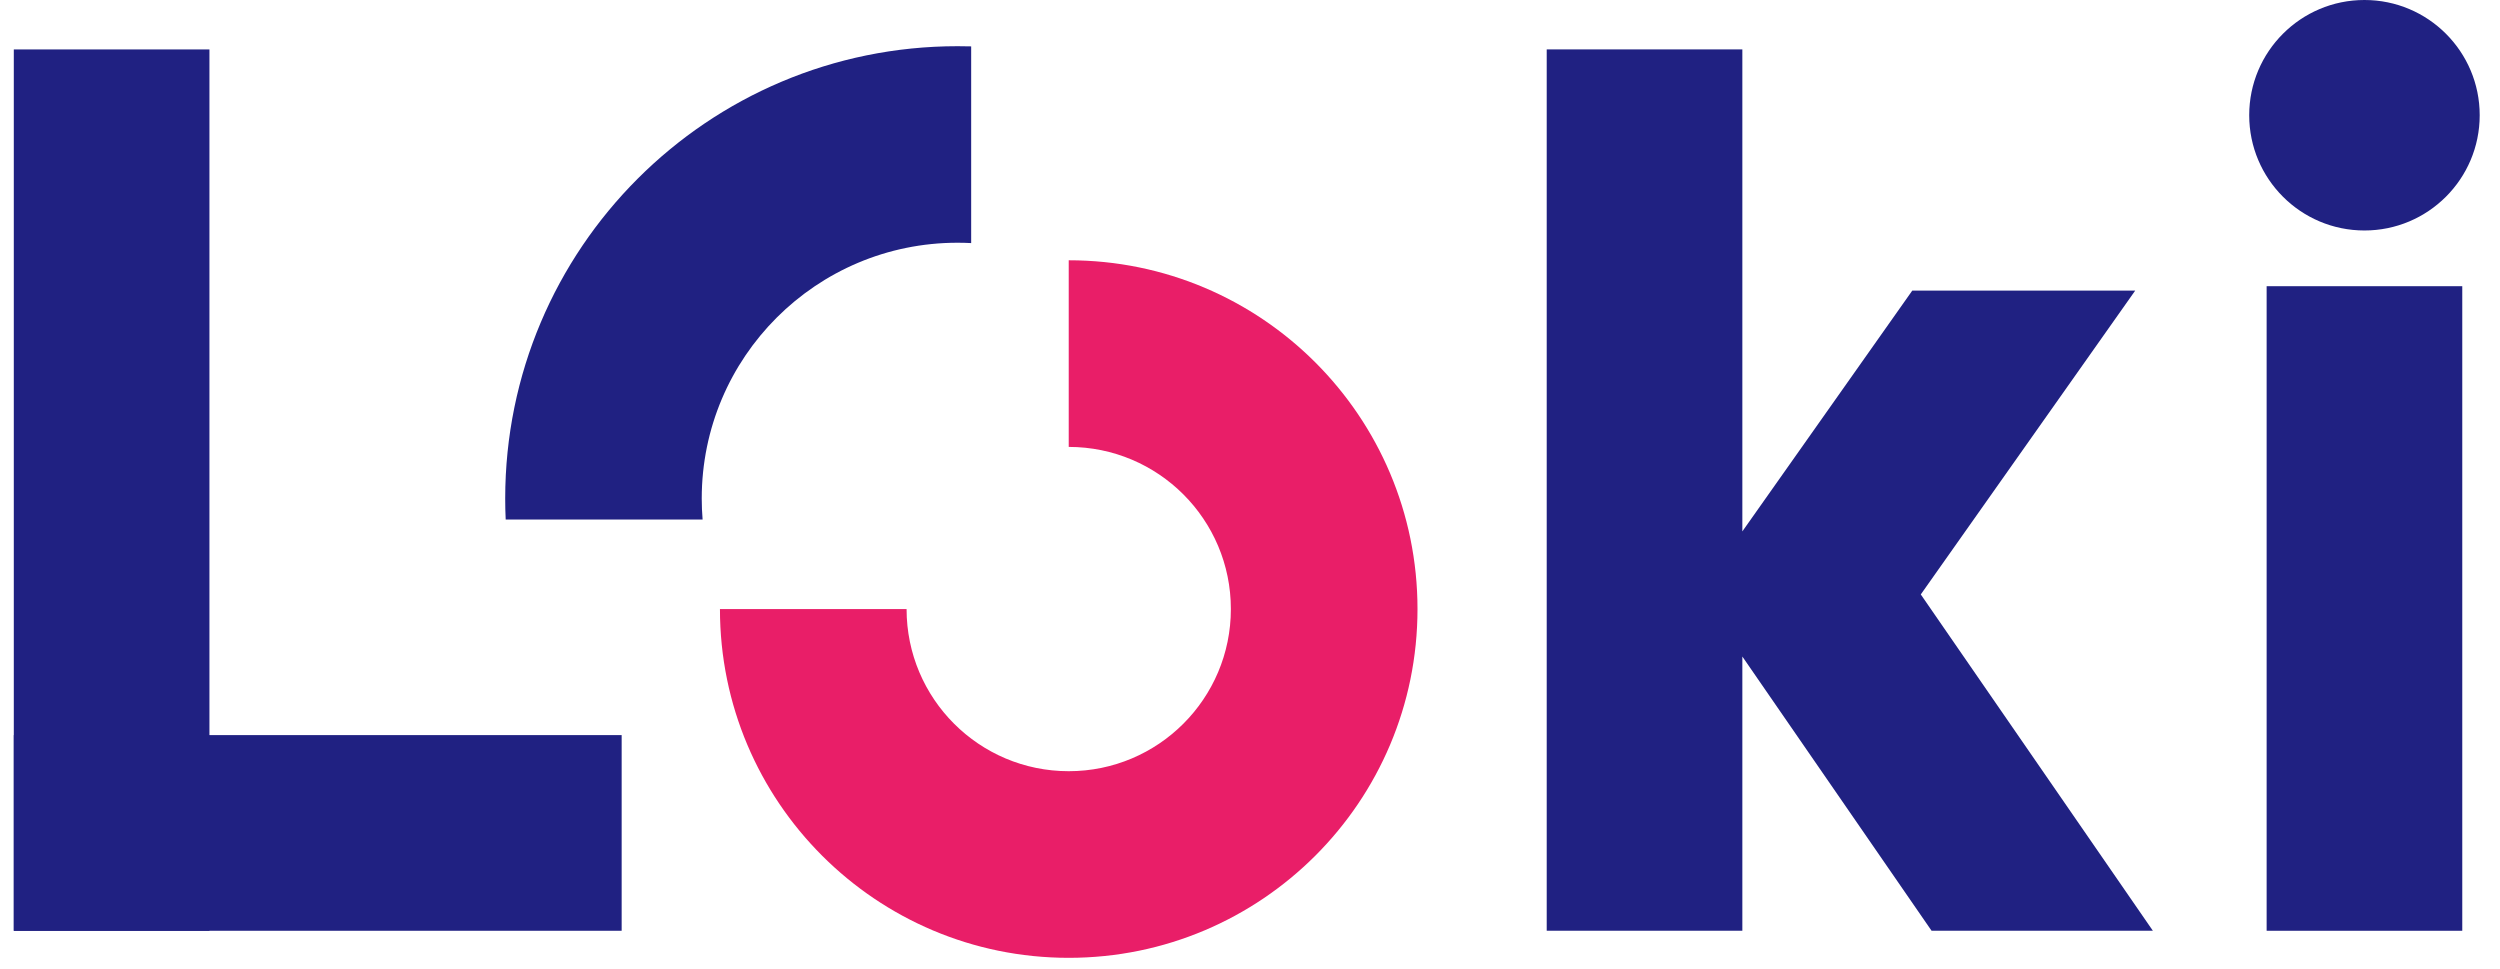
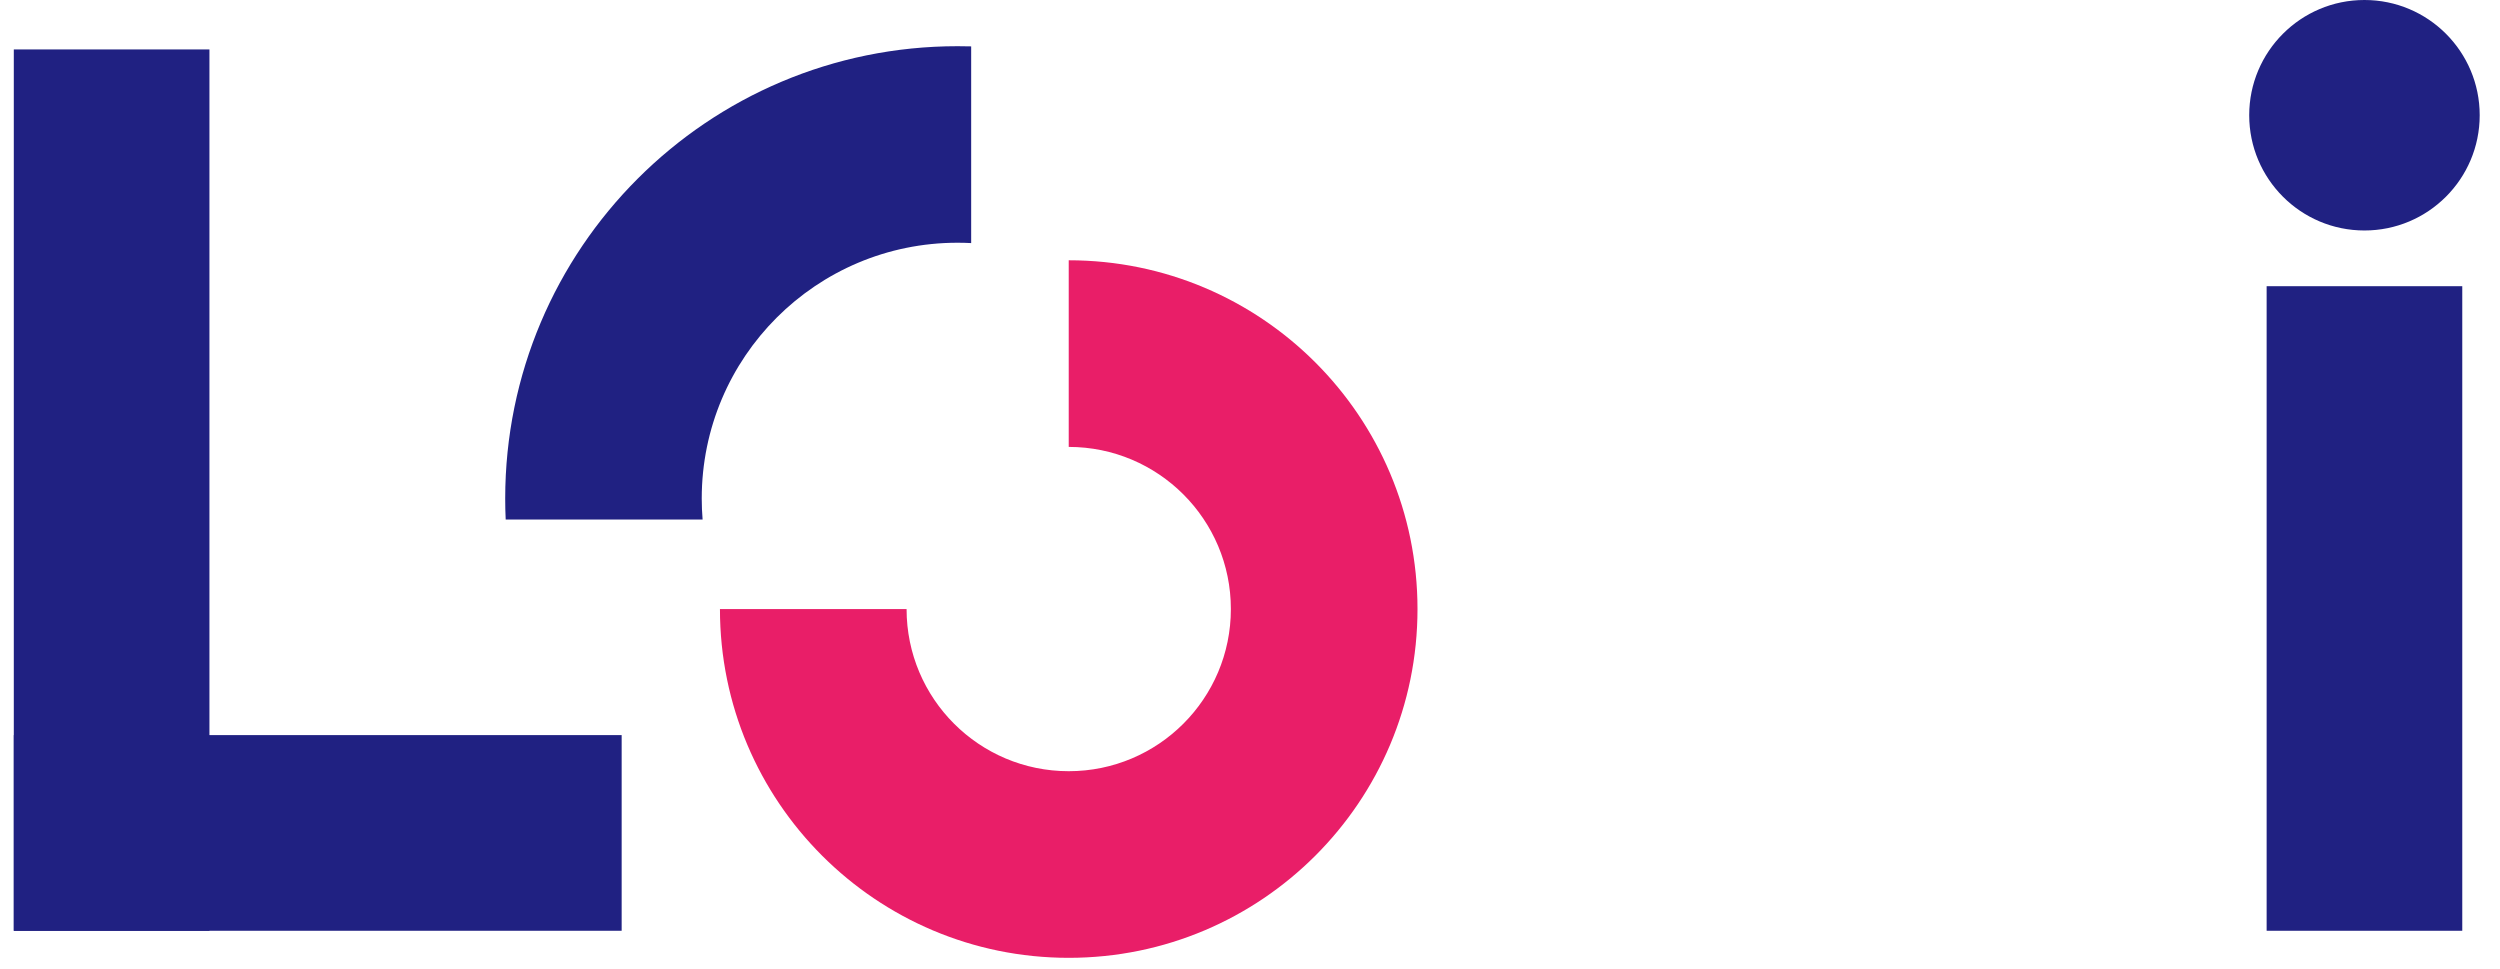
<svg xmlns="http://www.w3.org/2000/svg" width="98" height="38" viewBox="0 0 98 38" fill="none">
  <g id="Group 12825">
    <rect id="Rectangle 2592" x="0.541" y="1.938" width="7.669" height="34.55" fill="#202182" />
    <rect id="Rectangle 2593" x="88.852" y="11.219" width="7.669" height="25.267" fill="#202182" />
-     <path id="Path 10622" d="M68.3 20.831L74.961 11.392H83.7L75.295 23.302L84.393 36.486H75.718L68.3 25.736V36.486H60.631V1.936H68.3V20.831Z" fill="#202182" />
    <rect id="Rectangle 2594" x="0.541" y="28.816" width="23.828" height="7.67" fill="#202182" />
    <g id="Group 11710">
      <path id="Path 10317" d="M28.222 23.875C28.222 31.425 34.343 37.547 41.894 37.547C49.445 37.547 55.566 31.425 55.566 23.875C55.566 16.324 49.445 10.203 41.894 10.203V17.519C45.404 17.519 48.25 20.364 48.25 23.875C48.25 27.385 45.404 30.231 41.894 30.231C38.383 30.231 35.538 27.385 35.538 23.875H28.222Z" fill="#E91E68" />
      <path id="Path 10318" d="M97.204 4.517C97.204 7.012 95.181 9.035 92.686 9.035C90.192 9.035 88.169 7.012 88.169 4.517C88.169 2.023 90.192 0 92.686 0C95.181 0 97.204 2.023 97.204 4.517Z" fill="#202182" />
      <path id="Path 10319" d="M38.07 1.818V9.529C37.893 9.52 37.715 9.515 37.536 9.515C31.998 9.515 27.508 14.005 27.508 19.543C27.508 19.82 27.52 20.094 27.542 20.365H19.823C19.81 20.092 19.804 19.818 19.804 19.543C19.804 9.749 27.743 1.811 37.536 1.811C37.714 1.811 37.892 1.813 38.07 1.818Z" fill="#202182" />
    </g>
  </g>
</svg>